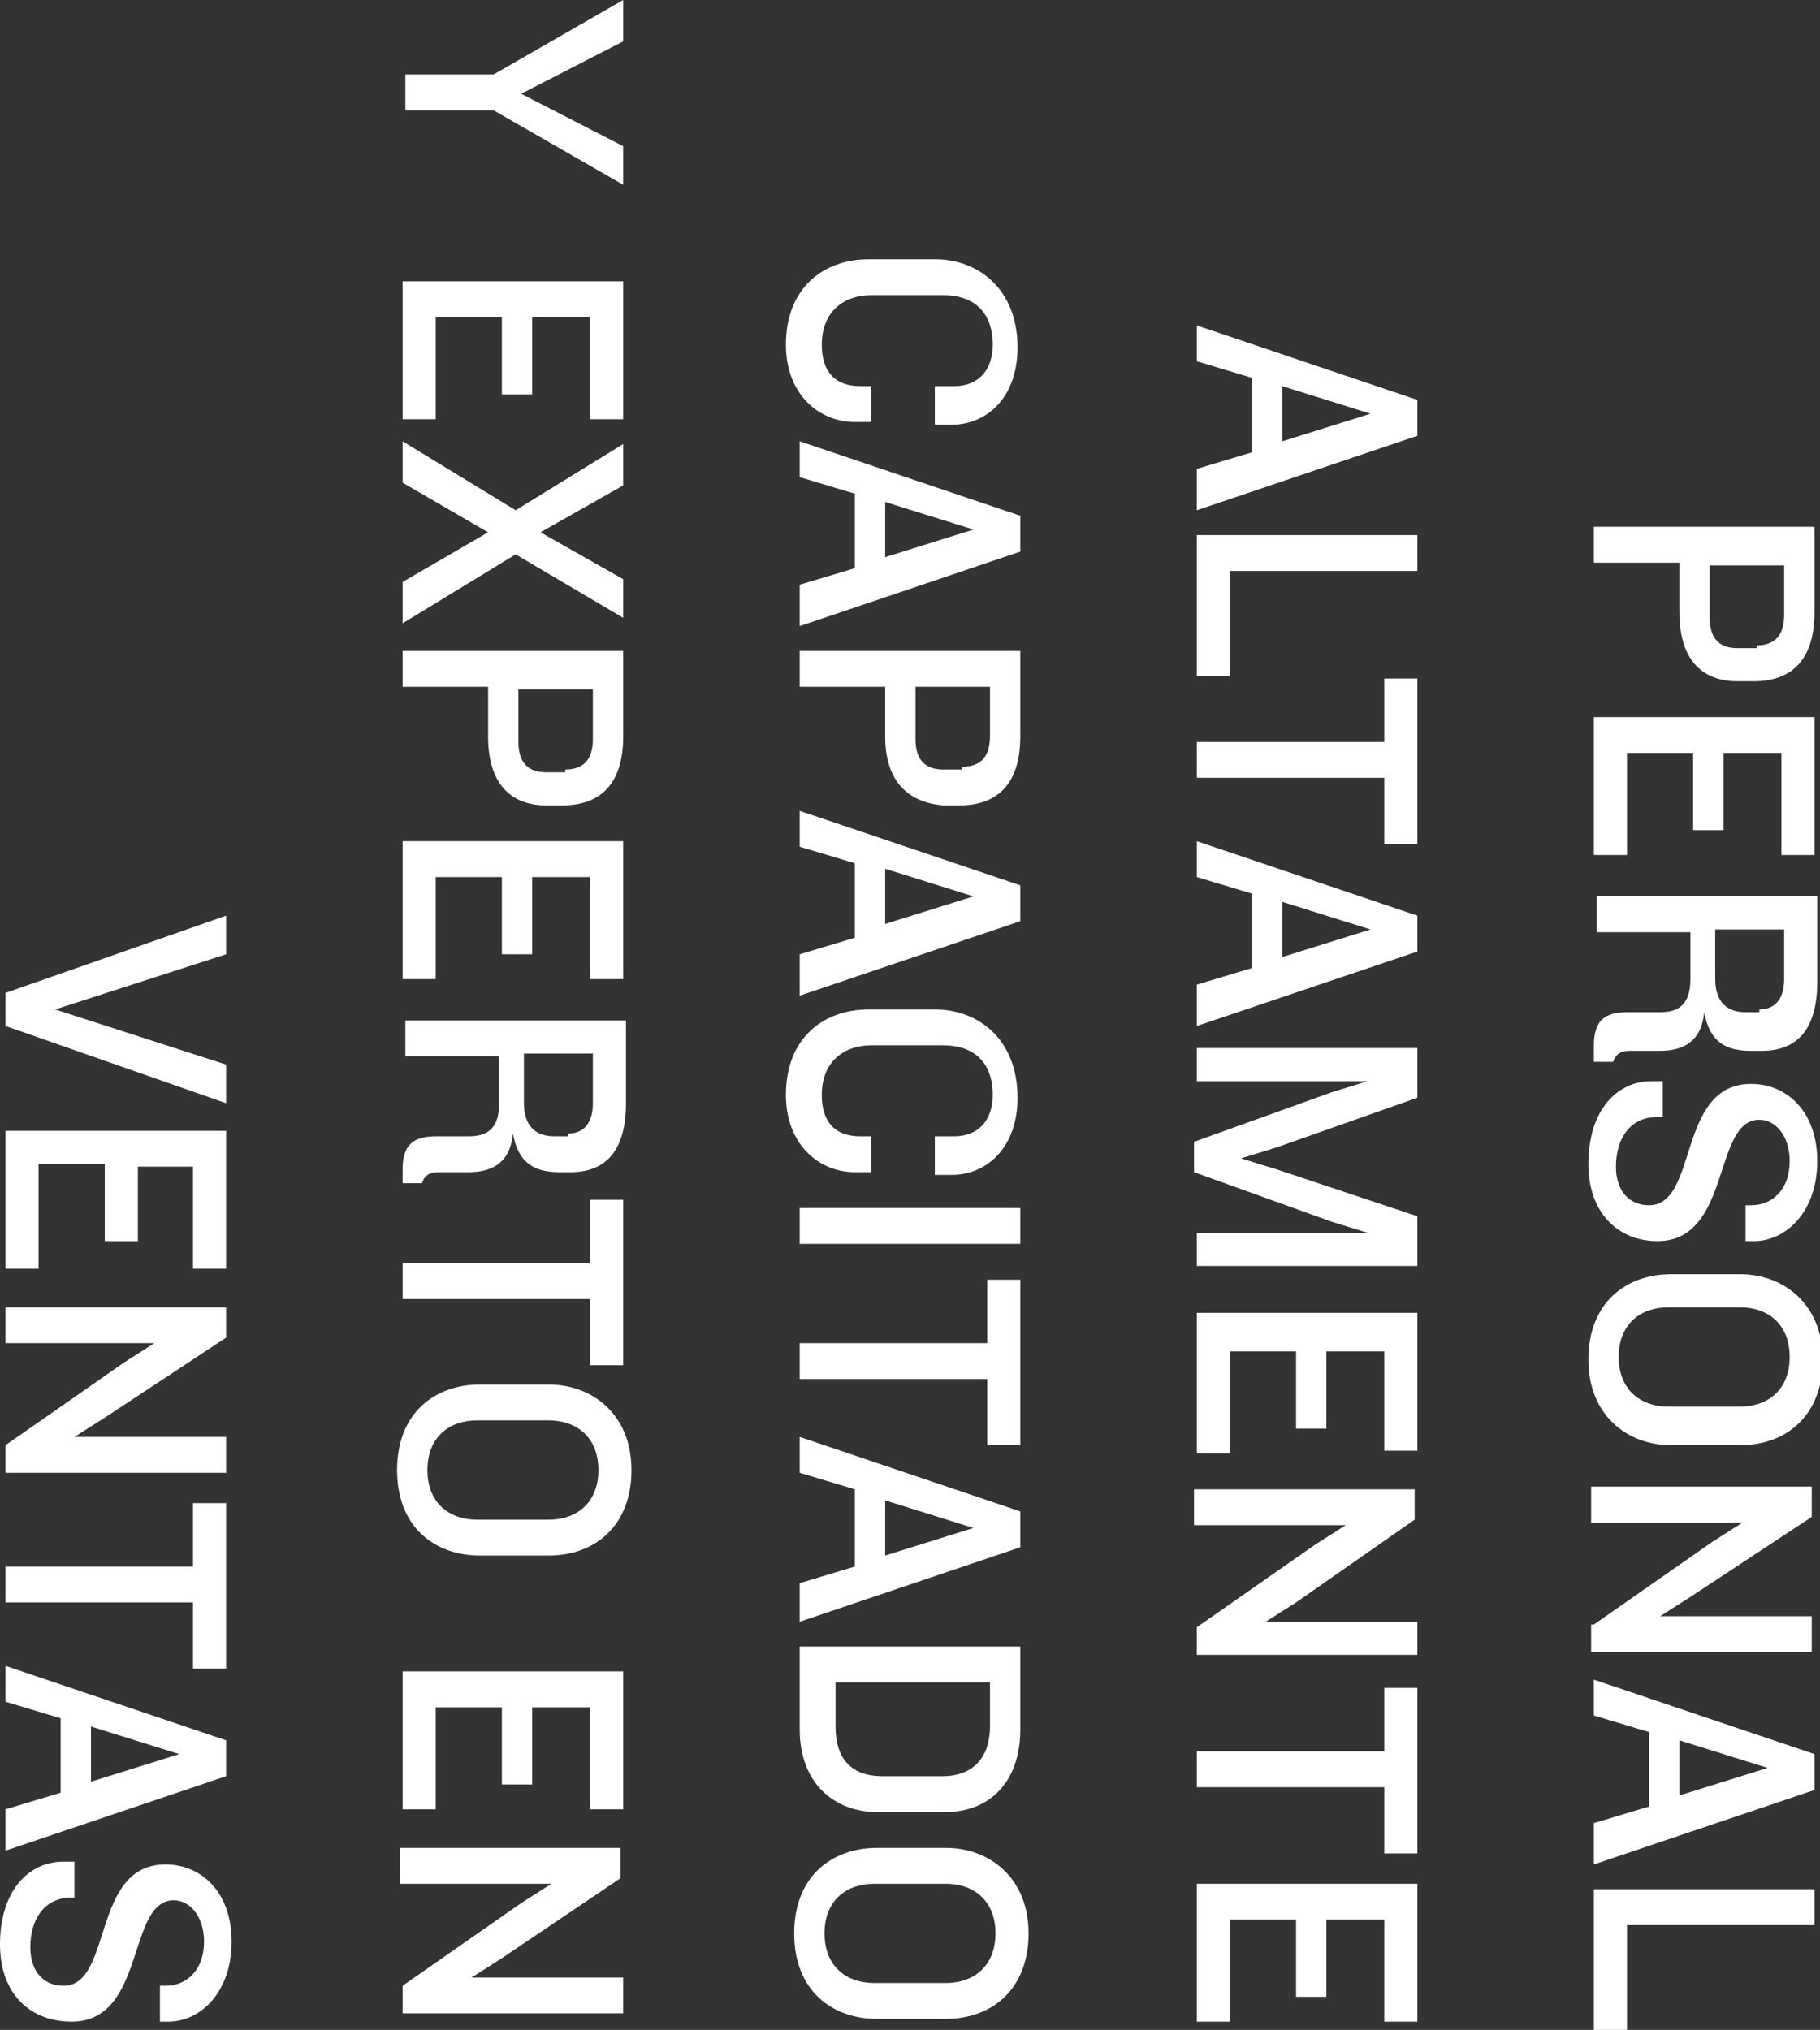
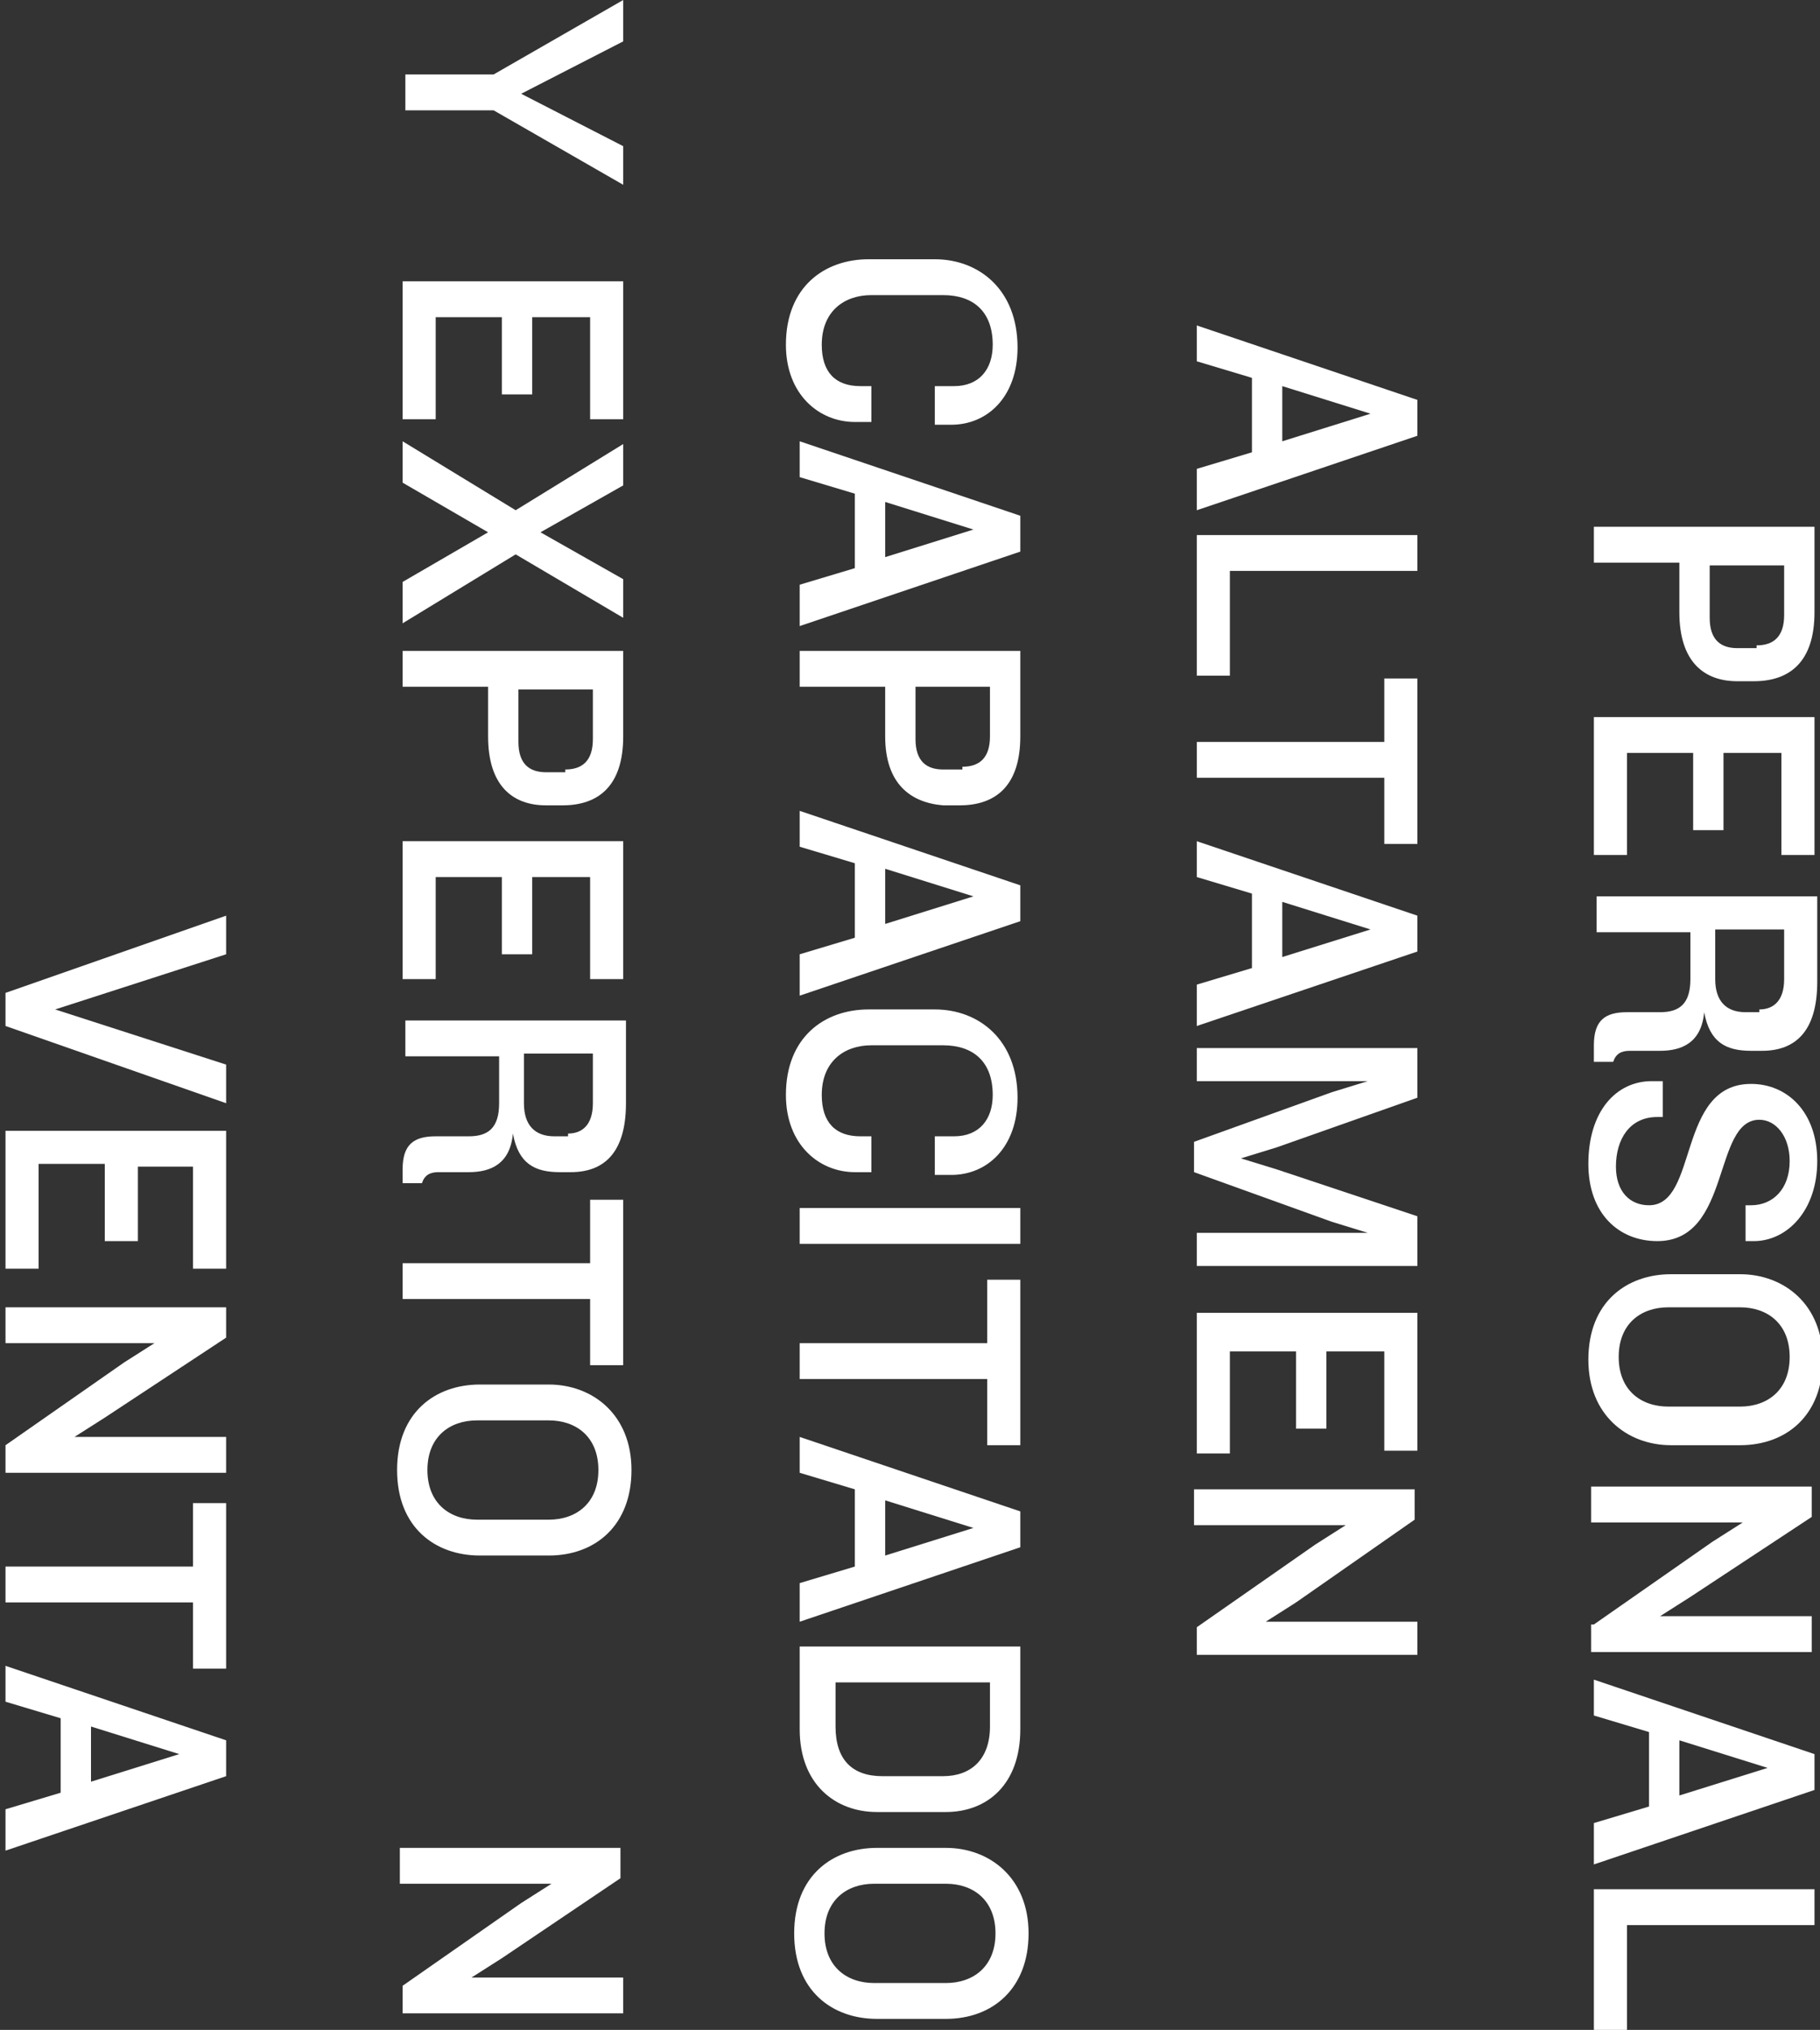
<svg xmlns="http://www.w3.org/2000/svg" version="1.1" x="0px" y="0px" width="66px" height="73.6px" viewBox="0 0 66 73.6" enable-background="new 0 0 66 73.6" xml:space="preserve">
  <rect x="0" y="0" width="66" height="73.6" fill="#333333" stroke="none" />
  <defs>
</defs>
  <g>
    <g>
      <path fill="#FFFFFF" d="M60.9,22.2v-1.8h-3.1v-1.3h8v3.1c0,1.8-0.9,2.5-2.2,2.5h-0.6C61.8,24.7,60.9,24,60.9,22.2z M63.7,23.4    c0.6,0,1-0.3,1-1.1v-1.8H62v1.9c0,0.8,0.4,1.1,1,1.1H63.7z" />
      <path fill="#FFFFFF" d="M57.8,26h8v5h-1.2v-3.7h-2.1v2.8h-1.1v-2.8H59v3.7h-1.2V26z" />
      <path fill="#FFFFFF" d="M57.8,37.9c0-0.9,0.4-1.2,1.2-1.2l1.2,0c0.7,0,1.1-0.3,1.1-1.2v-1.7h-3.4v-1.3h8v3.1c0,1.8-0.8,2.5-2,2.5    h-0.4c-0.9,0-1.5-0.3-1.7-1.4c-0.1,1.1-0.8,1.4-1.6,1.4l-1.1,0c-0.3,0-0.5,0.1-0.6,0.4h-0.7V37.9z M63.8,36.6    c0.5,0,0.9-0.3,0.9-1.1v-1.8h-2.5v1.8c0,0.8,0.4,1.2,1.1,1.2H63.8z" />
      <path fill="#FFFFFF" d="M57.6,42.2c0-1.9,1-3,2.3-3h0.4v1.3h-0.2c-1,0-1.5,0.8-1.5,1.8c0,0.9,0.5,1.4,1.2,1.4c1.8,0,1-4.4,3.7-4.4    c1.3,0,2.4,1,2.4,2.8c0,1.8-1.1,2.9-2.3,2.9h-0.3v-1.3h0.2c0.8,0,1.4-0.6,1.4-1.6c0-0.9-0.5-1.5-1.1-1.5c-1.7,0-1,4.4-3.7,4.4    C58.7,45,57.6,44,57.6,42.2z" />
      <path fill="#FFFFFF" d="M57.6,49.3c0-2.1,1.4-3.1,3-3.1h2.5c1.6,0,3,1.1,3,3.1s-1.3,3.1-3,3.1h-2.5C59,52.4,57.6,51.3,57.6,49.3z     M63.1,51c1,0,1.8-0.6,1.8-1.8c0-1.2-0.8-1.8-1.8-1.8h-2.6c-1,0-1.8,0.6-1.8,1.8c0,1.2,0.8,1.8,1.8,1.8H63.1z" />
      <path fill="#FFFFFF" d="M57.8,58.9l4.3-3l1.1-0.7h-5.5v-1.3h8v1.1l-4.4,2.9l-1.1,0.7h5.5v1.3h-8V58.9z" />
      <path fill="#FFFFFF" d="M57.8,66.1l2-0.6v-2.7l-2-0.6v-1.3l8,2.7v1.3l-8,2.7V66.1z M64.1,64.1l-3.2-1v2L64.1,64.1z" />
      <path fill="#FFFFFF" d="M57.8,68.5h8v1.3H59v3.8h-1.2V68.5z" />
      <path fill="#FFFFFF" d="M43.4,17l2-0.6v-2.7l-2-0.6v-1.3l8,2.7v1.3l-8,2.7V17z M49.7,15l-3.2-1v2L49.7,15z" />
      <path fill="#FFFFFF" d="M43.4,19.4h8v1.3h-6.8v3.8h-1.2V19.4z" />
      <path fill="#FFFFFF" d="M50.2,28.2h-6.8v-1.3h6.8v-2.3h1.2v6h-1.2V28.2z" />
      <path fill="#FFFFFF" d="M43.4,35.7l2-0.6v-2.7l-2-0.6v-1.3l8,2.7v1.3l-8,2.7V35.7z M49.7,33.7l-3.2-1v2L49.7,33.7z" />
      <path fill="#FFFFFF" d="M43.4,44.7h6.2l-1.3-0.4l-5-1.8v-1.1l5-1.8l1.3-0.4h-6.2V38h8v1.8l-5.1,1.8L45,42l1.3,0.4l5.1,1.7v1.8h-8    V44.7z" />
      <path fill="#FFFFFF" d="M43.4,47.6h8v5h-1.2V49h-2.1v2.8H47V49h-2.4v3.7h-1.2V47.6z" />
      <path fill="#FFFFFF" d="M43.4,59l4.3-3l1.1-0.7h-5.5V54h8v1.1L47,58.1l-1.1,0.7h5.5V60h-8V59z" />
-       <path fill="#FFFFFF" d="M50.2,64.8h-6.8v-1.3h6.8v-2.3h1.2v6h-1.2V64.8z" />
-       <path fill="#FFFFFF" d="M43.4,68.3h8v5h-1.2v-3.7h-2.1v2.8H47v-2.8h-2.4v3.7h-1.2V68.3z" />
      <path fill="#FFFFFF" d="M34.2,14h0.4c0.9,0,1.4-0.6,1.4-1.5c0-1.2-0.7-1.8-1.8-1.8h-2.6c-1,0-1.8,0.6-1.8,1.8c0,1,0.5,1.5,1.4,1.5    h0.4v1.3h-0.6c-1.3,0-2.5-1-2.5-2.8c0-2.1,1.4-3.1,3-3.1h2.4c1.6,0,3,1.1,3,3.2c0,1.8-1.1,2.8-2.4,2.8h-0.6V14z" />
      <path fill="#FFFFFF" d="M29,21.2l2-0.6v-2.7l-2-0.6v-1.3l8,2.7v1.3l-8,2.7V21.2z M35.3,19.2l-3.2-1v2L35.3,19.2z" />
      <path fill="#FFFFFF" d="M32.1,26.7v-1.8H29v-1.3h8v3.1c0,1.8-0.9,2.5-2.2,2.5h-0.6C33,29.1,32.1,28.4,32.1,26.7z M34.9,27.8    c0.6,0,1-0.3,1-1.1v-1.8h-2.7v1.9c0,0.8,0.4,1.1,1,1.1H34.9z" />
      <path fill="#FFFFFF" d="M29,34.6l2-0.6v-2.7l-2-0.6v-1.3l8,2.7v1.3l-8,2.7V34.6z M35.3,32.5l-3.2-1v2L35.3,32.5z" />
      <path fill="#FFFFFF" d="M34.2,41.2h0.4c0.9,0,1.4-0.6,1.4-1.5c0-1.2-0.7-1.8-1.8-1.8h-2.6c-1,0-1.8,0.6-1.8,1.8    c0,1,0.5,1.5,1.4,1.5h0.4v1.3h-0.6c-1.3,0-2.5-1-2.5-2.8c0-2.1,1.4-3.1,3-3.1h2.4c1.6,0,3,1.1,3,3.2c0,1.8-1.1,2.8-2.4,2.8h-0.6    V41.2z" />
      <path fill="#FFFFFF" d="M29,43.8h8v1.3h-8V43.8z" />
      <path fill="#FFFFFF" d="M35.8,50H29v-1.3h6.8v-2.3H37v6h-1.2V50z" />
      <path fill="#FFFFFF" d="M29,57.4l2-0.6V54l-2-0.6v-1.3l8,2.7v1.3l-8,2.7V57.4z M35.3,55.4l-3.2-1v2L35.3,55.4z" />
      <path fill="#FFFFFF" d="M29,62.7v-3h8v3c0,2-1.2,3-2.7,3h-2.5C30.3,65.7,29,64.7,29,62.7z M34.2,64.4c1,0,1.7-0.6,1.7-1.8v-1.6    h-5.6v1.6c0,1.2,0.6,1.8,1.7,1.8H34.2z" />
      <path fill="#FFFFFF" d="M28.8,70.1c0-2.1,1.4-3.1,3-3.1h2.5c1.6,0,3,1.1,3,3.1s-1.3,3.1-3,3.1h-2.5C30.2,73.2,28.8,72.2,28.8,70.1    z M34.3,71.9c1,0,1.8-0.6,1.8-1.8c0-1.2-0.8-1.8-1.8-1.8h-2.6c-1,0-1.8,0.6-1.8,1.8c0,1.2,0.8,1.8,1.8,1.8H34.3z" />
      <path fill="#FFFFFF" d="M17.9,4h-3.2V2.7h3.2L22.6,0v1.5l-3.7,1.9l3.7,1.9v1.4L17.9,4z" />
      <path fill="#FFFFFF" d="M14.6,10.2h8v5h-1.2v-3.7h-2.1v2.8h-1.1v-2.8h-2.4v3.7h-1.2V10.2z" />
      <path fill="#FFFFFF" d="M18.7,20.1l-4.1,2.5v-1.5l3.1-1.8l-3.1-1.8V16l4.1,2.5l3.9-2.4v1.5l-3,1.7l3,1.7v1.4L18.7,20.1z" />
      <path fill="#FFFFFF" d="M17.7,26.7v-1.8h-3.1v-1.3h8v3.1c0,1.8-0.9,2.5-2.2,2.5h-0.6C18.6,29.2,17.7,28.5,17.7,26.7z M20.5,27.9    c0.6,0,1-0.3,1-1.1v-1.8h-2.7v1.9c0,0.8,0.4,1.1,1,1.1H20.5z" />
      <path fill="#FFFFFF" d="M14.6,30.5h8v5h-1.2v-3.7h-2.1v2.8h-1.1v-2.8h-2.4v3.7h-1.2V30.5z" />
      <path fill="#FFFFFF" d="M14.6,42.4c0-0.9,0.4-1.2,1.2-1.2l1.2,0c0.7,0,1.1-0.3,1.1-1.2v-1.7h-3.4v-1.3h8V40c0,1.8-0.8,2.5-2,2.5    h-0.4c-0.9,0-1.5-0.3-1.7-1.4c-0.1,1.1-0.8,1.4-1.6,1.4l-1.1,0c-0.3,0-0.5,0.1-0.6,0.4h-0.7V42.4z M20.6,41.1    c0.5,0,0.9-0.3,0.9-1.1v-1.8H19V40c0,0.8,0.4,1.2,1.1,1.2H20.6z" />
      <path fill="#FFFFFF" d="M21.4,47.1h-6.8v-1.3h6.8v-2.3h1.2v6h-1.2V47.1z" />
      <path fill="#FFFFFF" d="M14.4,53.3c0-2.1,1.4-3.1,3-3.1h2.5c1.6,0,3,1.1,3,3.1s-1.3,3.1-3,3.1h-2.5C15.8,56.4,14.4,55.4,14.4,53.3    z M19.9,55.1c1,0,1.8-0.6,1.8-1.8c0-1.2-0.8-1.8-1.8-1.8h-2.6c-1,0-1.8,0.6-1.8,1.8c0,1.2,0.8,1.8,1.8,1.8H19.9z" />
-       <path fill="#FFFFFF" d="M14.6,60.6h8v5h-1.2v-3.7h-2.1v2.8h-1.1v-2.8h-2.4v3.7h-1.2V60.6z" />
      <path fill="#FFFFFF" d="M14.6,72l4.3-3l1.1-0.7h-5.5V67h8v1.1L18.2,71l-1.1,0.7h5.5V73h-8V72z" />
      <path fill="#FFFFFF" d="M0.2,37.2V36l8-2.8v1.4l-6.2,2l6.2,2V40L0.2,37.2z" />
      <path fill="#FFFFFF" d="M0.2,41h8v5H7v-3.7H5V45H3.8v-2.8H1.4V46H0.2V41z" />
      <path fill="#FFFFFF" d="M0.2,52.4l4.3-3l1.1-0.7H0.2v-1.3h8v1.1l-4.4,2.9l-1.1,0.7h5.5v1.3h-8V52.4z" />
      <path fill="#FFFFFF" d="M7,58.1H0.2v-1.3H7v-2.3h1.2v6H7V58.1z" />
      <path fill="#FFFFFF" d="M0.2,65.6l2-0.6v-2.7l-2-0.6v-1.3l8,2.7v1.3l-8,2.7V65.6z M6.5,63.6l-3.2-1v2L6.5,63.6z" />
-       <path fill="#FFFFFF" d="M0,70.5c0-1.9,1-3,2.3-3h0.4v1.3H2.6c-1,0-1.5,0.8-1.5,1.8c0,0.9,0.5,1.4,1.2,1.4c1.8,0,1-4.4,3.7-4.4    c1.3,0,2.4,1,2.4,2.8c0,1.8-1.1,2.9-2.3,2.9H5.8V72h0.2c0.8,0,1.4-0.6,1.4-1.6c0-0.9-0.5-1.5-1.1-1.5c-1.7,0-1,4.4-3.7,4.4    C1.1,73.3,0,72.3,0,70.5z" />
    </g>
  </g>
</svg>